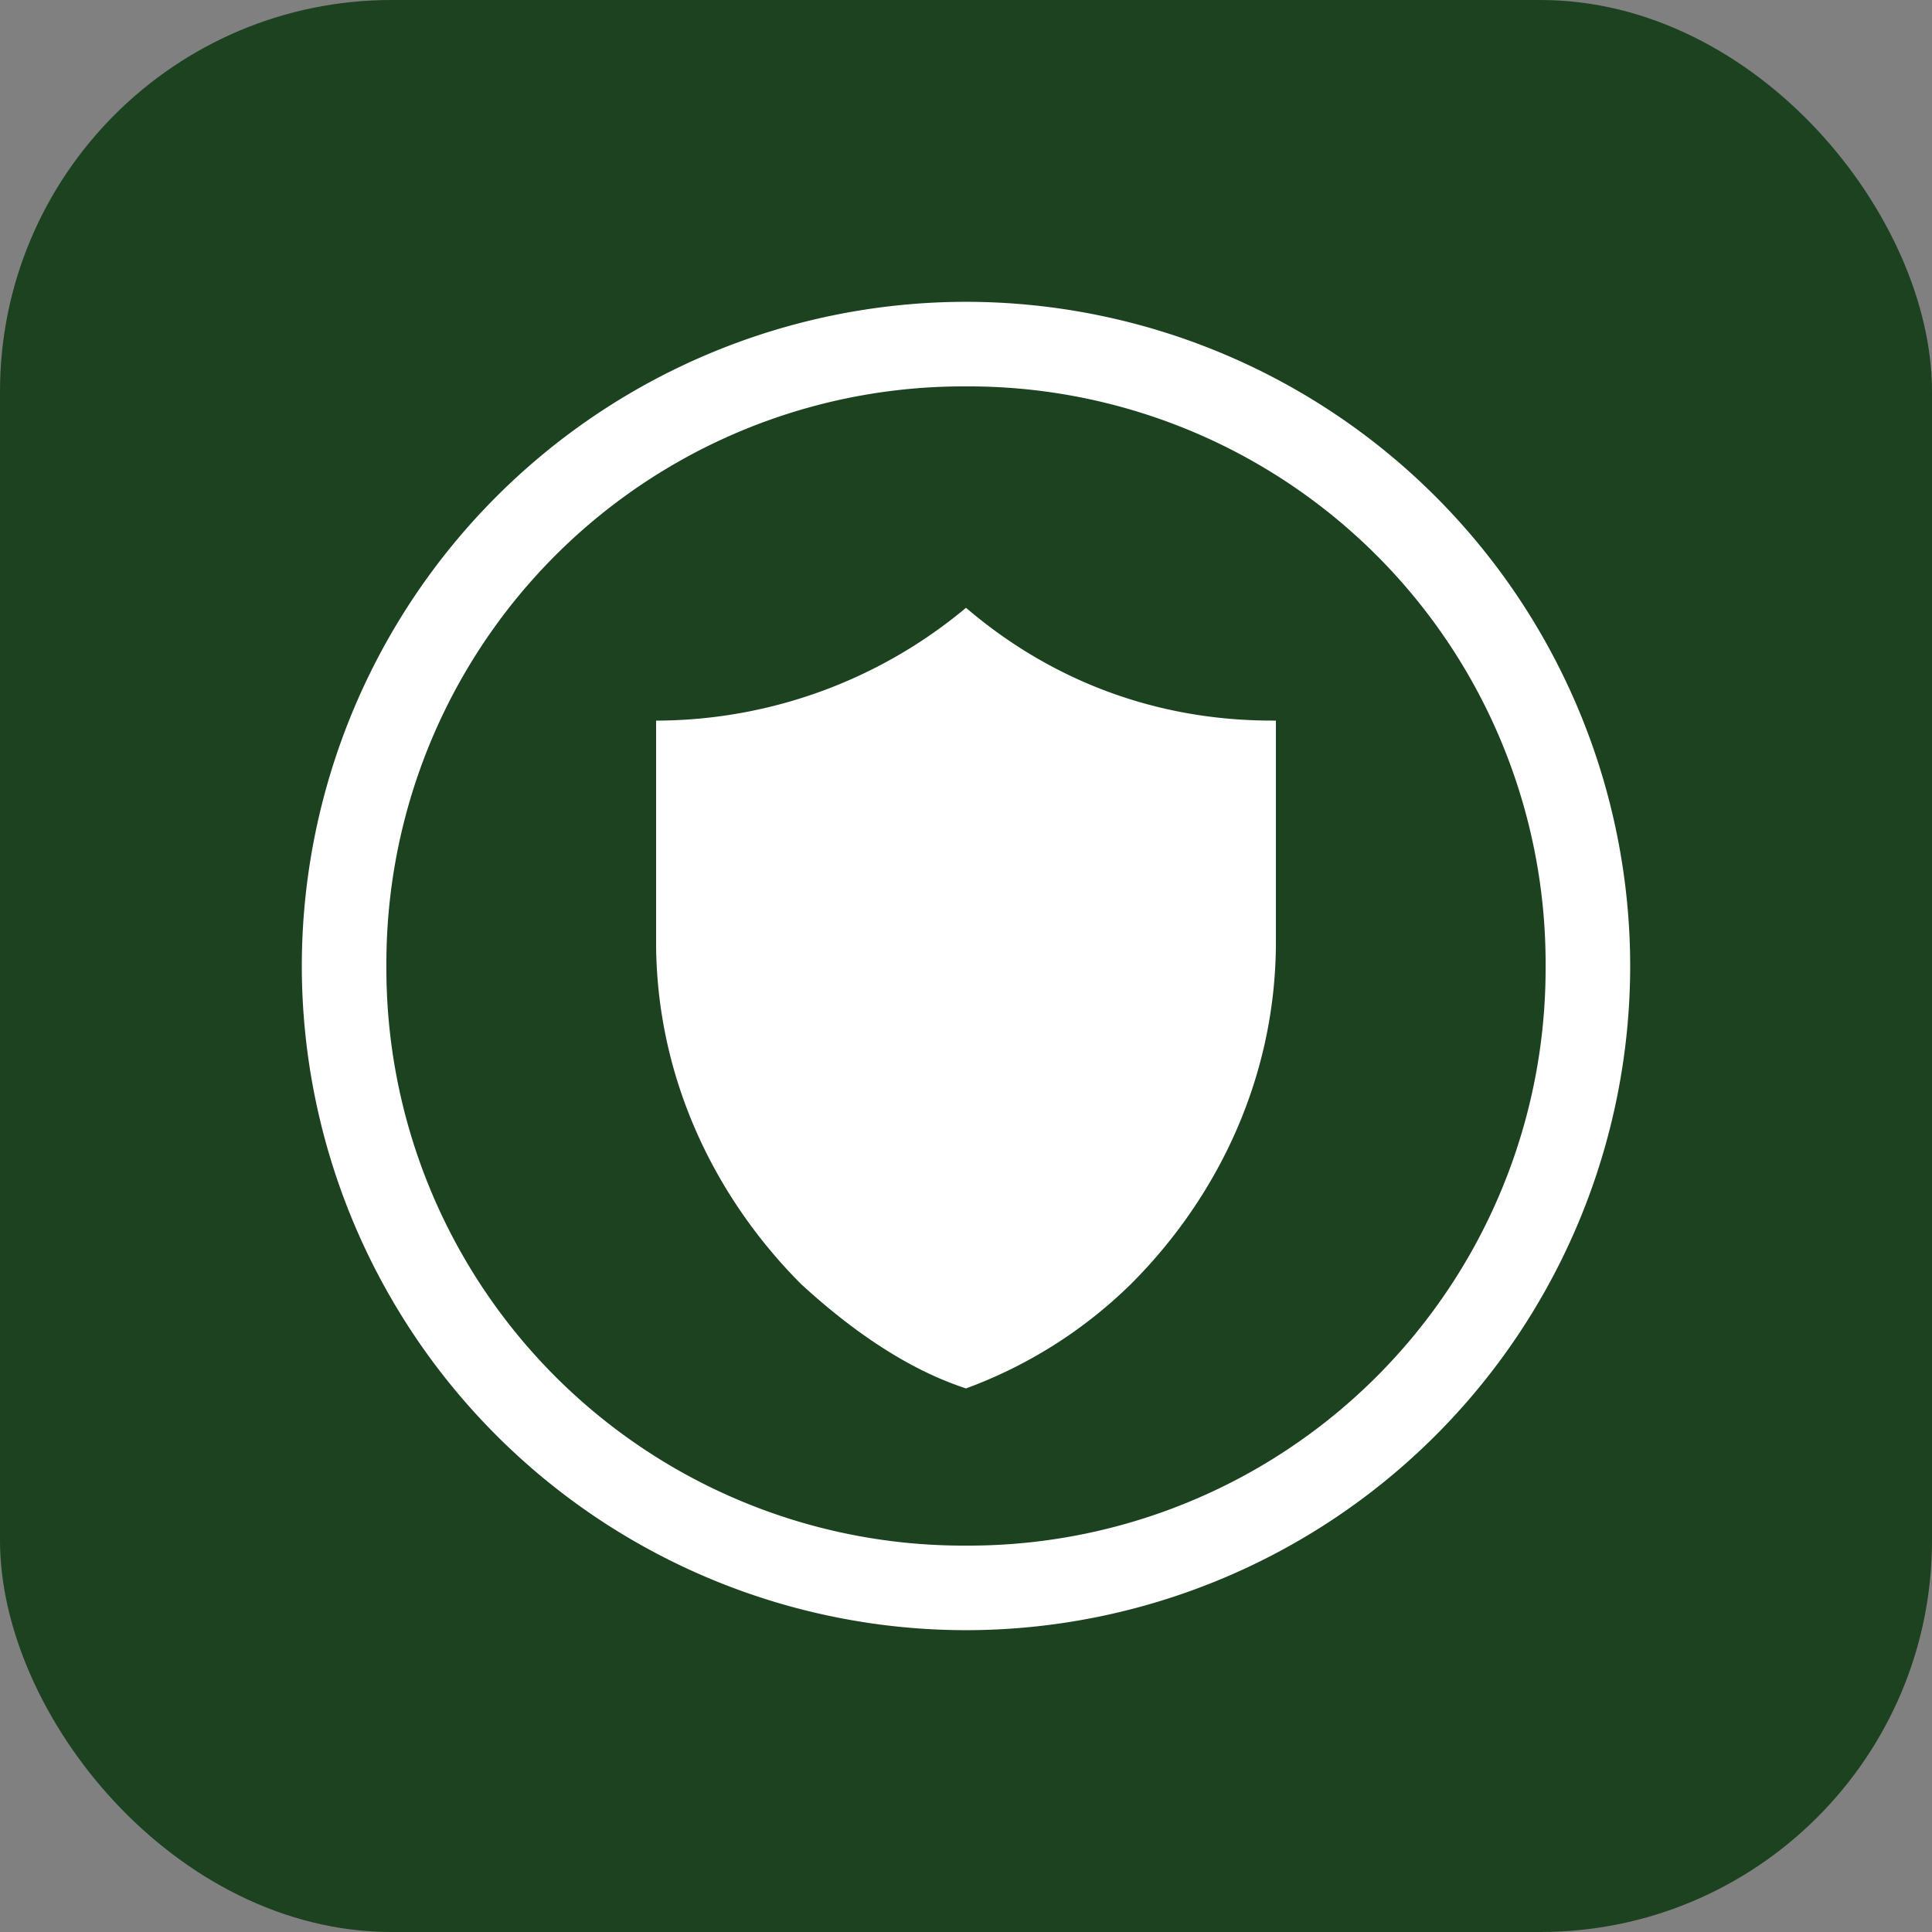
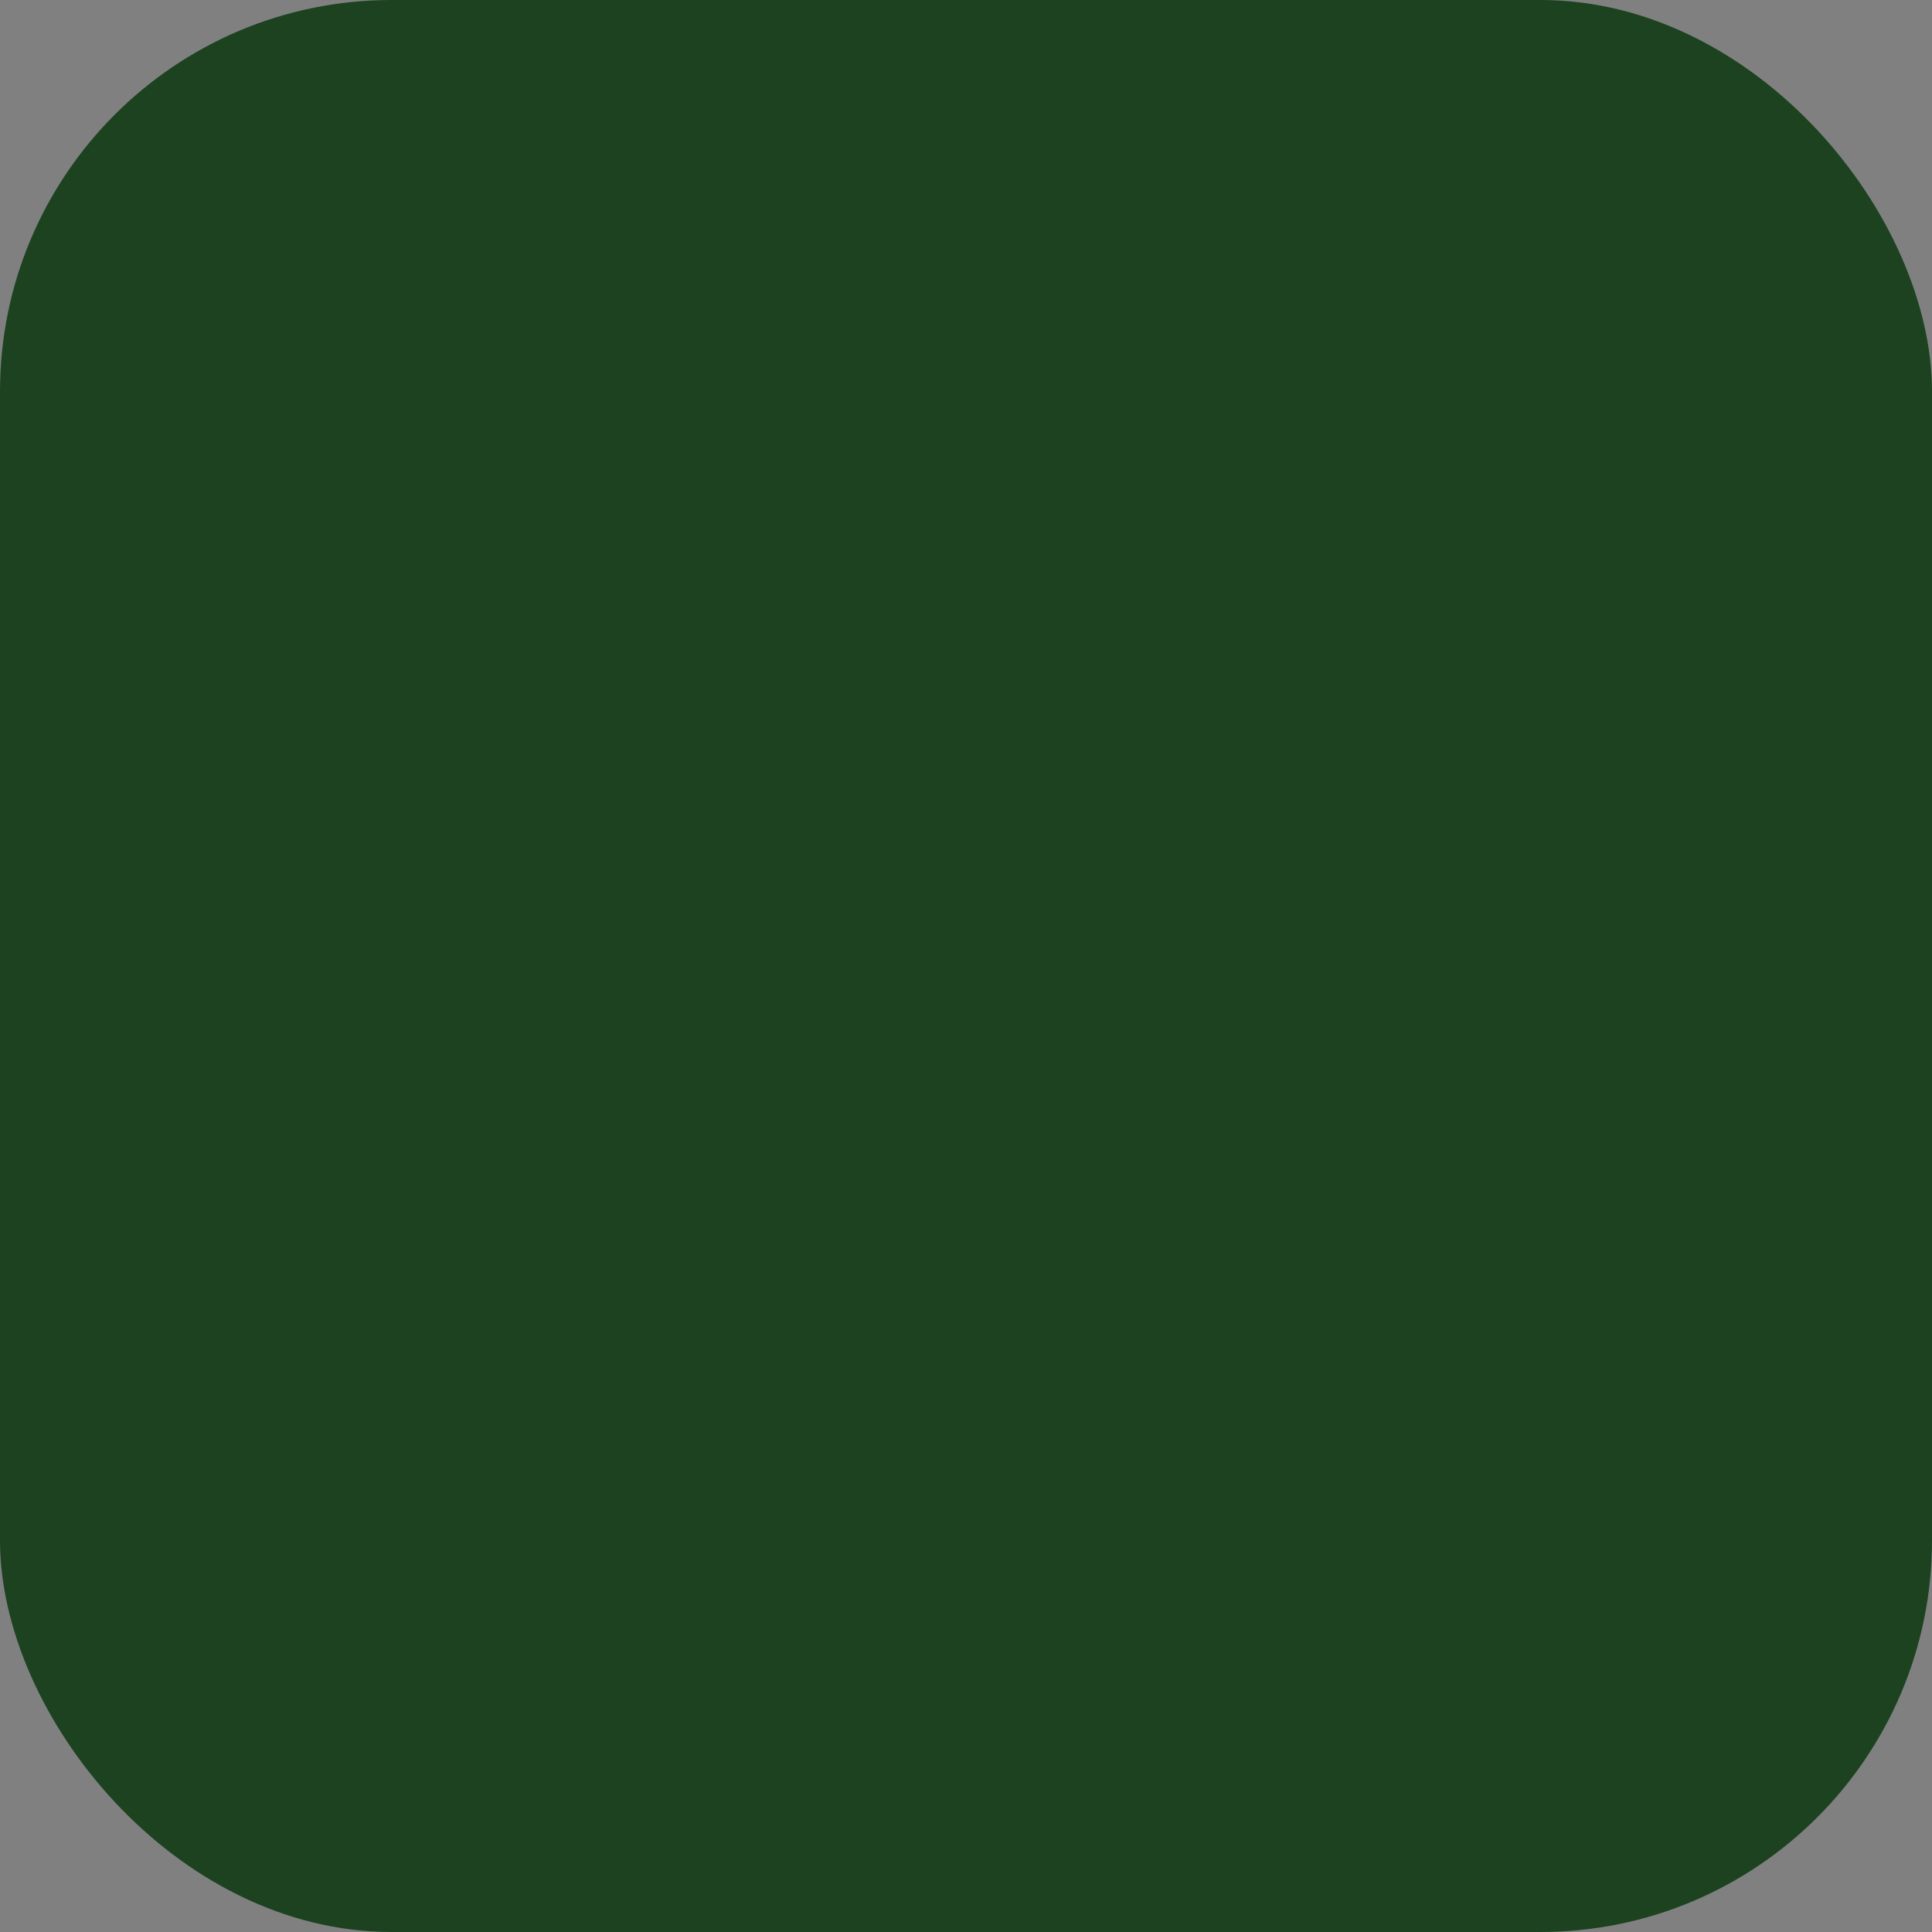
<svg xmlns="http://www.w3.org/2000/svg" viewBox="0 0 74 74" fill="none">
  <rect x="0" y="0" width="74" height="74" fill="#808080" stroke="none" />
  <rect width="74" height="74" rx="15" fill="#1C4220" />
-   <path d="M37 11.56A25.46 25.46 0 0 0 11.56 37 25.46 25.46 0 0 0 37 62.44 25.46 25.46 0 0 0 62.44 37 25.46 25.46 0 0 0 37 11.56Zm0 47.64A22.1 22.1 0 0 1 14.8 37 22.1 22.1 0 0 1 37 14.8 22.1 22.1 0 0 1 59.2 37 22.1 22.1 0 0 1 37 59.2Z" fill="#fff" />
-   <path d="M48.72 27.6c-4.47 0-8.48-1.55-11.72-4.32a18.55 18.55 0 0 1-11.72 4.32h-.15v8.48c0 5.08 2.16 9.7 5.55 13.1 1.85 1.7 4 3.24 6.32 4a17.74 17.74 0 0 0 6.32-4c3.4-3.4 5.55-8.02 5.55-13.1V27.6h-.15Z" fill="#fff" />
</svg>